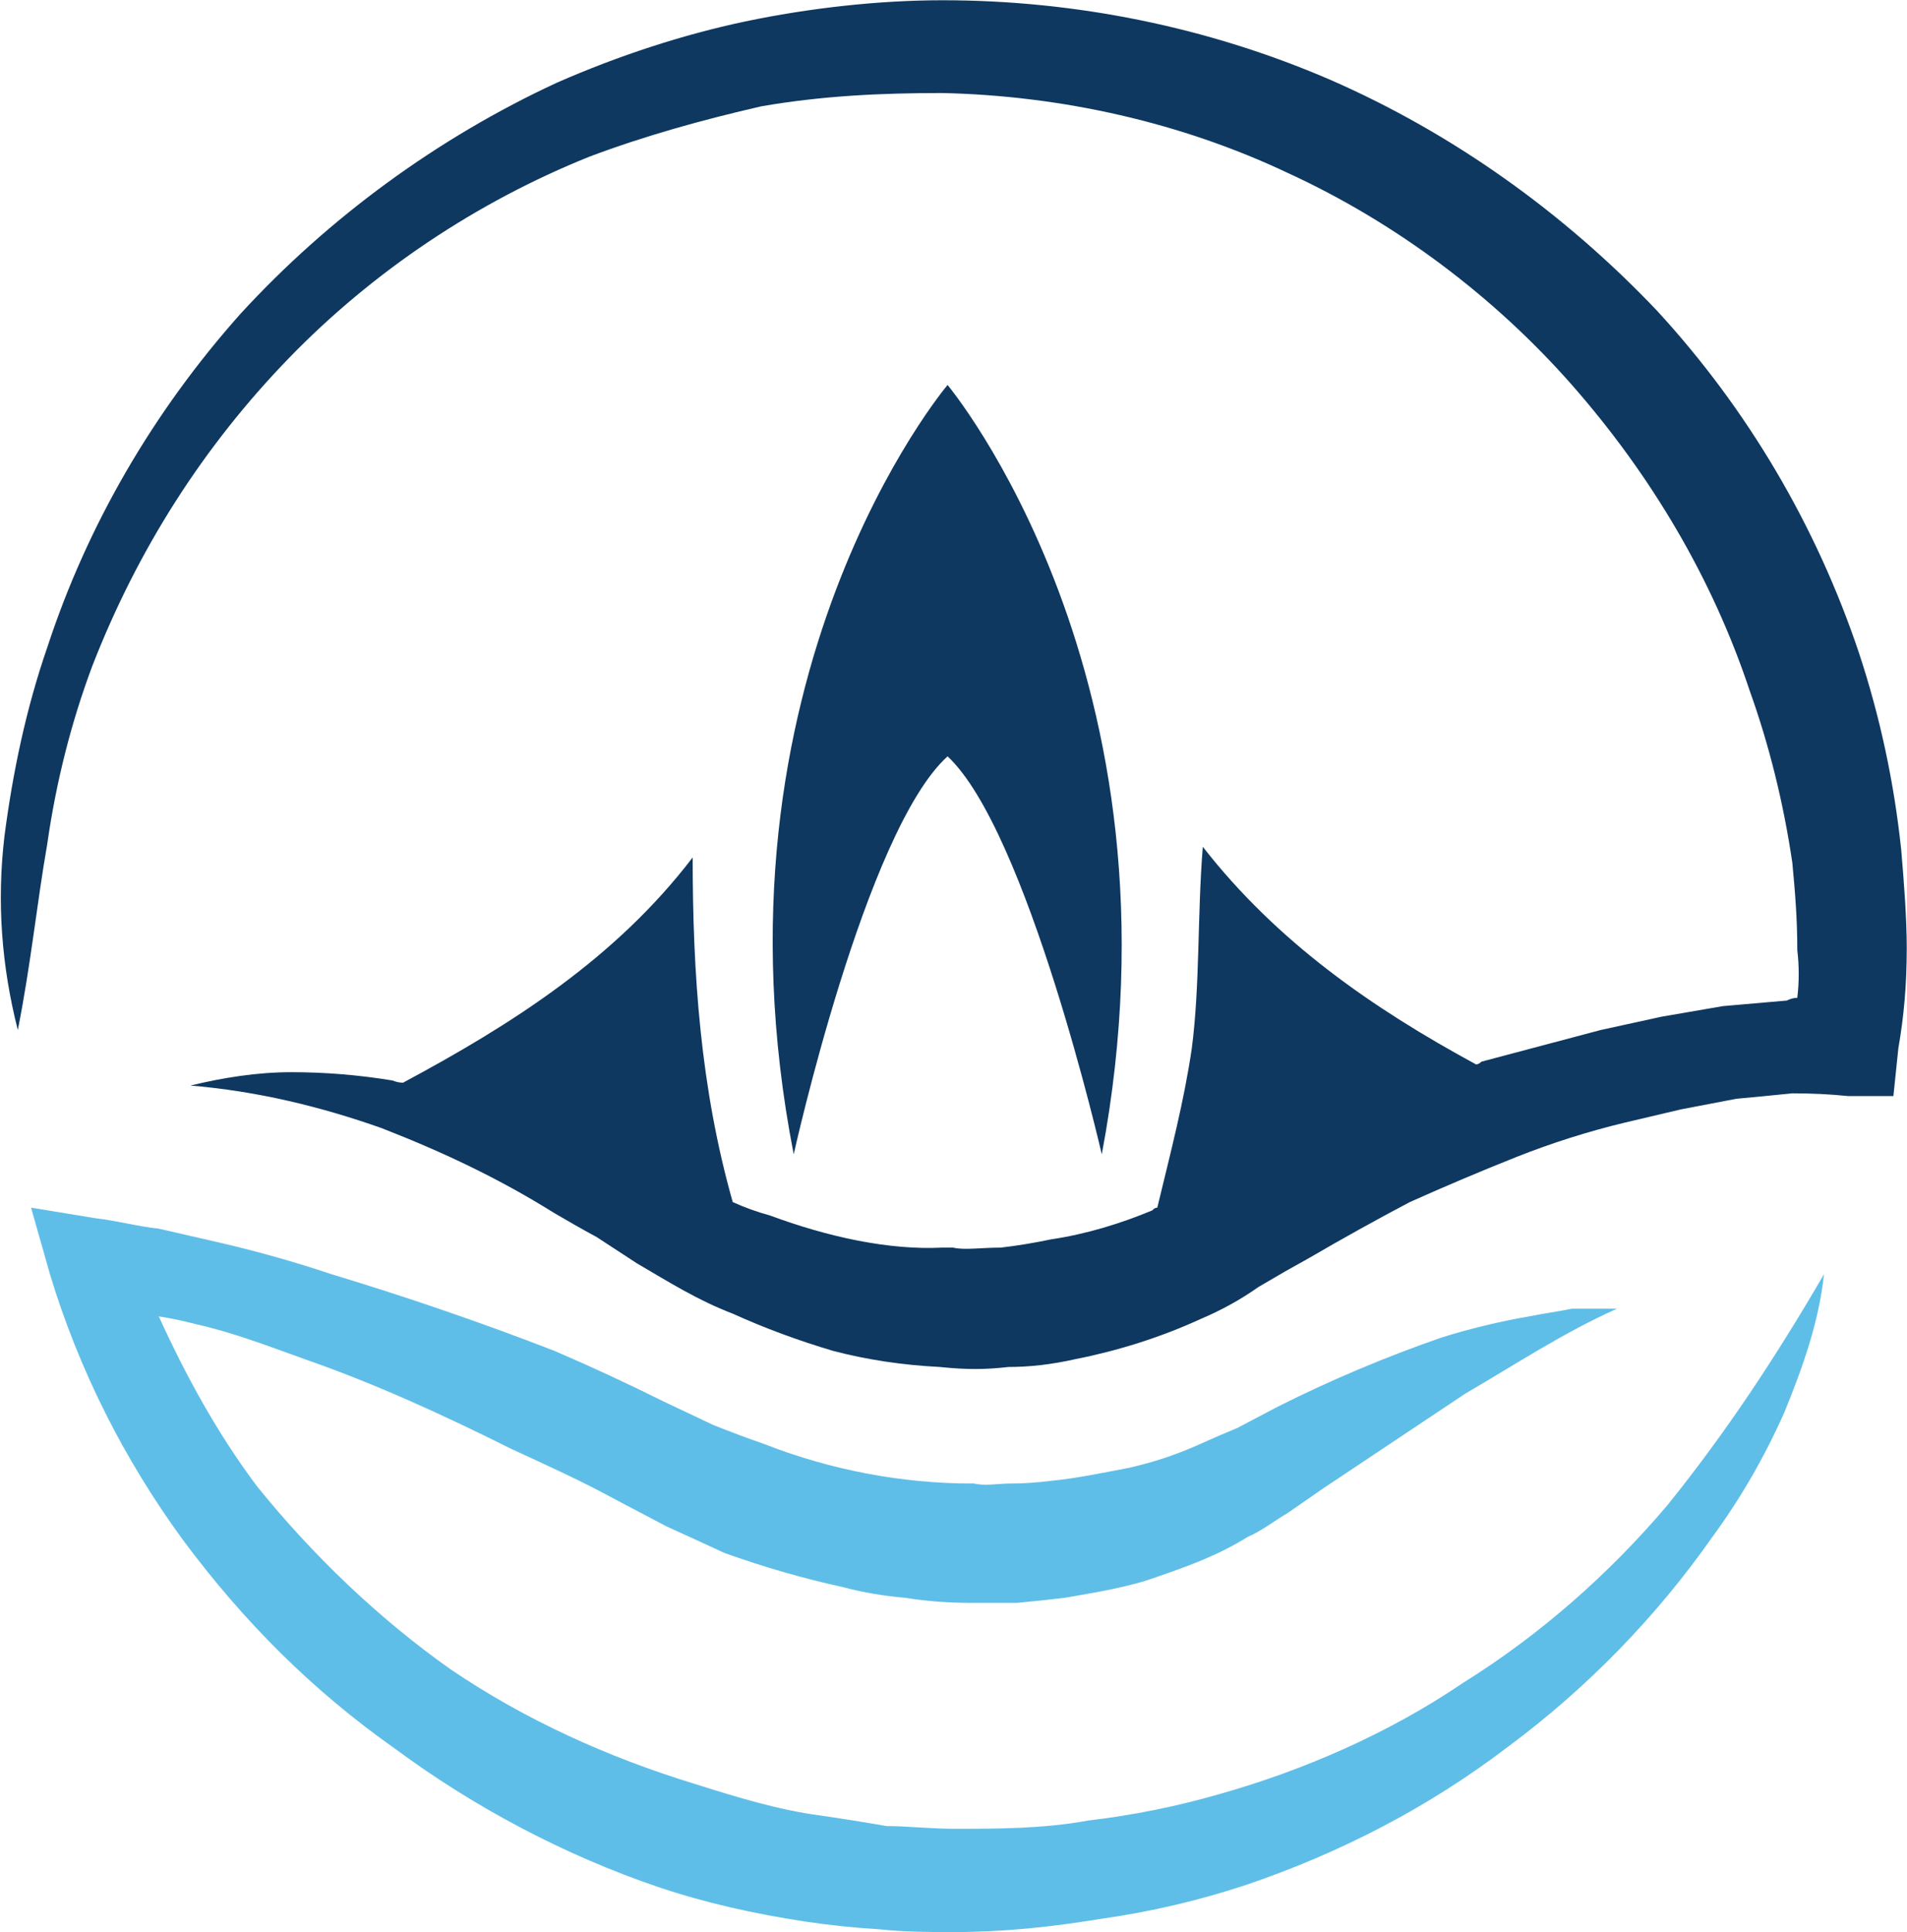
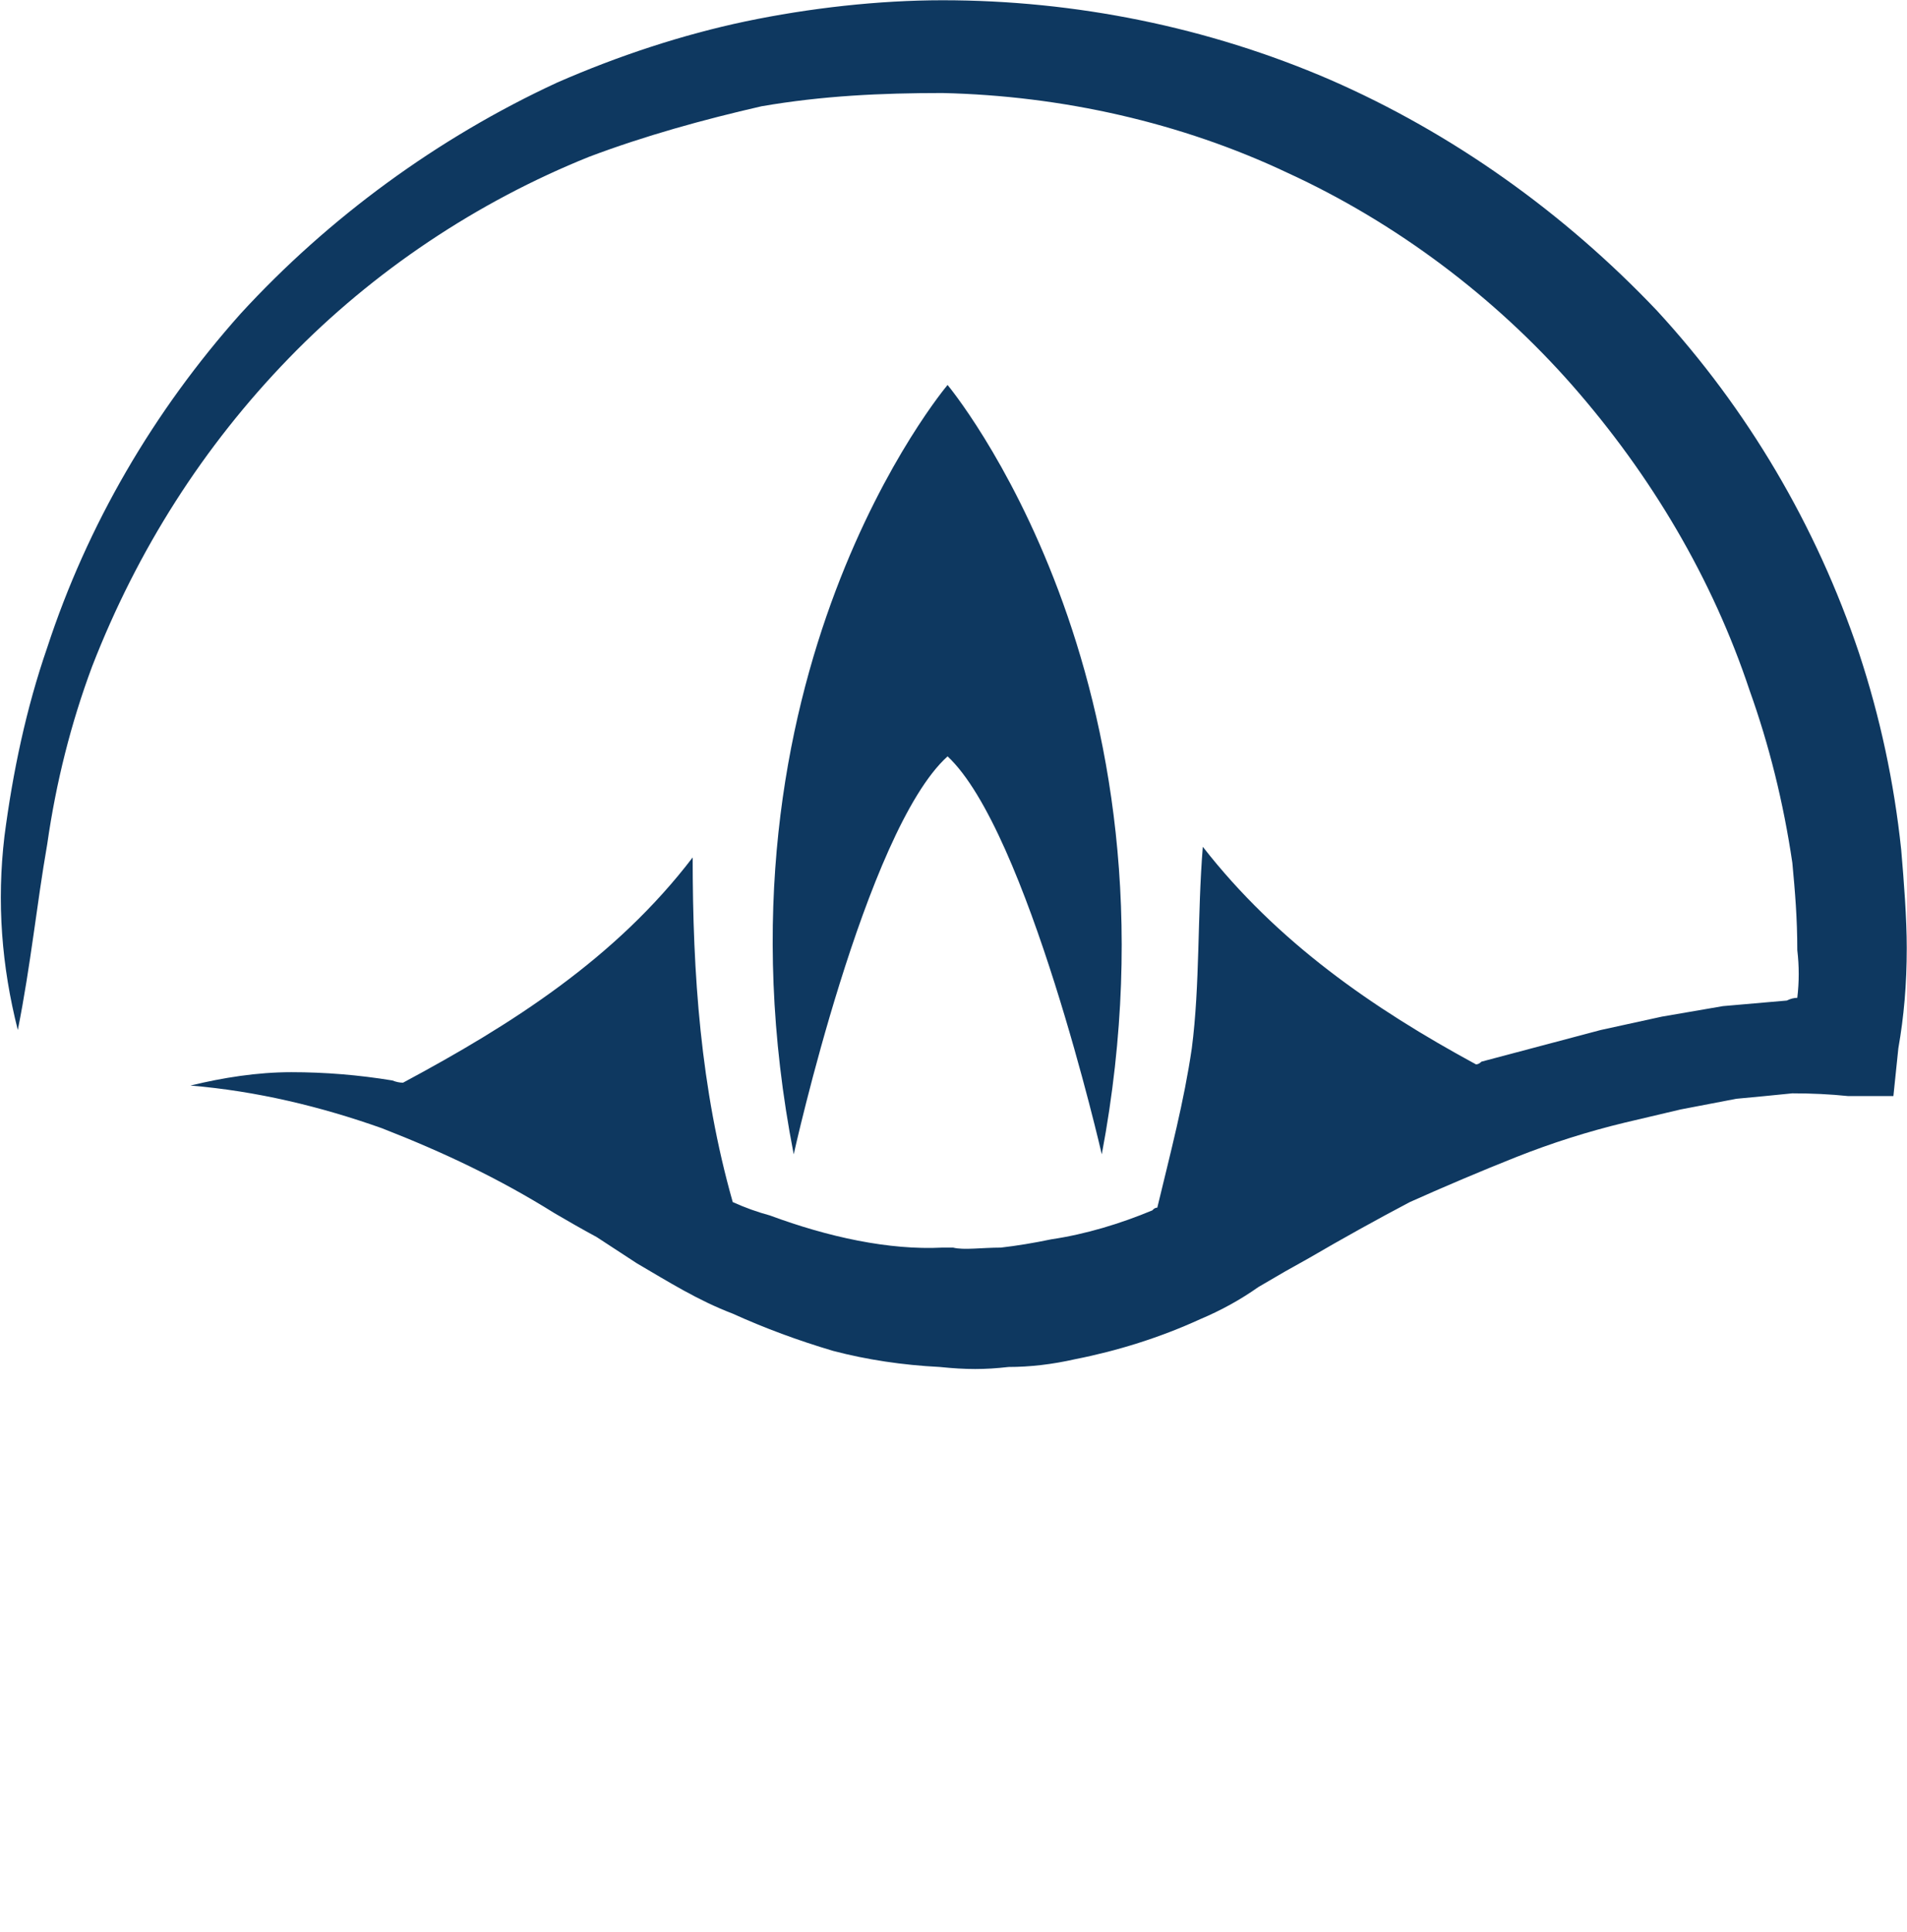
<svg xmlns="http://www.w3.org/2000/svg" version="1.2" viewBox="0 0 1542 1562">
  <g clip-path="url(#cp1)">
-     <path fill="#5fbee8" d="M1348.3 1216.7c-47.1 55.6-103.2 105-165.2 143.6-60.1 40.8-129.2 70.9-197.9 90.2q-51.6 14.8-105 21.1c-36.8 6.7-73.2 6.7-107.8 6.7-21 0-38.6-2.2-55.6-2.2q-25.6-4.5-53.9-8.6c-34.1-4.5-68.6-15.2-102.8-26-68.6-21.1-135.5-51.2-195.6-92-57.9-40.8-111.8-92.4-156.7-148.1-32.3-43-57.9-90.1-79.4-137.3q14.8 2.3 30 6.3c30.1 6.7 57.9 17.5 88 28.3 55.7 19.3 111.8 44.9 167.4 72.7 28.3 13 56.1 25.6 84 40.8l40.8 21.5q23.8 10.8 47.1 21.6 47.2 17 96.5 27.8 23.8 6.3 49.9 8.5 25.5 4.1 53.4 4.1h-4.1 40.9q19.3-1.8 38.6-4.1c25.6-4.5 51.6-8.5 74.9-17 26.1-9 49.4-17.5 73.2-32.3 10.8-4.5 21.5-13 32.3-19.3l27.8-19.3 115.8-77.2c40.9-23.8 79.5-49.4 122.6-68.6h-36.4c-10.8 2.2-23.8 4-34.6 6.2q-36.3 6.3-70.9 17.1-68.6 23.8-132.8 56.1l-32.3 17q-15.3 6.3-30.1 13-27.8 12.6-57.9 19.3c-21.6 4.1-43.1 8.6-62.4 10.4q-17.5 2.2-32.3 2.2c-10.8 0-21.6 2.2-30.1 0h-2.2c-55.7 0-113.6-10.8-167.5-31.9q-19.3-6.7-40.8-15.2l-40.8-19.3q-43.1-21.5-88-40.8-88-34.1-180.4-62-45.4-15.2-92.5-26l-47.1-10.8c-17.1-1.8-32.3-6.2-51.6-8.5l-51.7-8.5 15.3 53.8c23.3 77.2 60.1 149.9 107.3 214.5 49.3 66.4 105 122.1 171.9 169.2 64.2 47.5 137.3 86.1 212.7 111.7 38.6 13 77.2 21.5 118.1 27.8q30 4.5 60.1 6.3c21.6 2.3 40.9 2.3 60.2 2.3 40.8 0 79.4-4.1 120.2-10.8q60.2-8.5 118.1-27.8c74.9-25.6 145.9-62 210.5-111.3 64.2-47.6 120.3-105.5 165.2-169.6q34.5-47.1 58.3-101c14.8-36.3 27.8-72.7 31.9-111.3-38.6 66.4-79.5 128.4-126.6 186.7z" />
    <path fill="#0e3860" fill-rule="evenodd" d="M1541.8 766.2c0 29.6-2.3 55.6-6.8 81.2l-4 38.6h-36.8q-21.1-2.2-44.9-2.2-21.5 2.2-45.3 4.4-23.4 4.5-44.9 8.6l-45.4 10.7q-44.8 10.8-87.9 27.9-42.7 17-85.8 36.3-40.8 21.5-81.6 45.3l-19.3 10.8-21.6 12.6q-21.5 15.2-47.1 26c-32.3 14.8-66.9 25.6-101 32.3q-27.8 6.3-53.9 6.3c-19.3 2.2-34.1 2.2-55.6 0q-45.4-2.3-86.2-13-42.6-12.6-81.2-30.1c-28.3-10.8-51.7-25.6-77.7-40.8l-32.3-21.1c-12.6-6.8-23.3-13-34.1-19.3-45.3-28.3-90.2-49.4-139.6-68.7-49.4-17.5-101-30-154.8-34.5 26-6.3 53.8-10.8 81.6-10.8q40.9 0 81.7 6.7 4.5 1.8 8.6 1.8c87.9-47.1 171.9-100.5 234.2-182.1 0 94.2 6.3 186.6 32.4 278.6q14.8 6.7 30 10.8c47.2 17.5 96.5 28.2 139.6 26h8.6c8.5 2.2 23.3 0 38.6 0q19.3-2.2 40.8-6.7c27.8-4.1 55.7-12.6 81.7-23.4q1.8-2.2 4-2.2c10.8-44.9 21.6-85.7 27.9-128.8 6.7-51.6 4.4-107.2 8.9-162.9 60.2 77.2 137.4 130.6 220.9 175.9q2.2 0 4.4-2.2l96.5-25.6 49.4-10.8 49.4-8.5 51.6-4.5q4.5-2.2 8.5-2.2 2.3-19.3 0-38.6c0-25.6-1.8-47.1-4-70.5q-10.8-73.1-34.6-139.5c-30-90.2-79.4-173.7-143.6-246.8-62.4-70.9-141.8-131-229.8-171.4C955.1 99 858.6 77.4 762.1 75.2c-49.8 0-96.9 2.2-146.3 10.7-47.1 10.8-94.3 23.8-139.6 40.9-90.2 36.3-174.1 92-242.8 162.9-68.7 70.9-122.1 154.3-158.9 249q-25.6 68.6-36.3 143.6c-8.6 49.3-13.1 96.5-23.8 150.3C1.3 781-2.7 729.4 3.6 676c6.7-51.6 17.5-103.2 34.6-152.6 32.3-98.7 85.7-190.7 156.6-270.1 70.9-77.2 158.9-141.8 255.8-186.6 49.4-21.6 101-38.6 152.2-49.4C654.4 6.5 710.5.2 762.1.2c107.3 0 214.6 21.6 313.3 64.2 98.8 43.1 189 107.3 264.4 186.7 73.1 79.4 128.8 173.6 163.4 276.8q25.5 77.2 34.1 158.9c2.2 25.5 4.5 55.6 4.5 79.4zM766.2 611.4c-66.5 60.1-124.4 321.7-124.4 321.7-75.4-385.9 124.4-621.9 124.4-621.9s197.5 236 124.7 621.9c0 0-60.1-261.6-124.7-321.7z" />
  </g>
</svg>